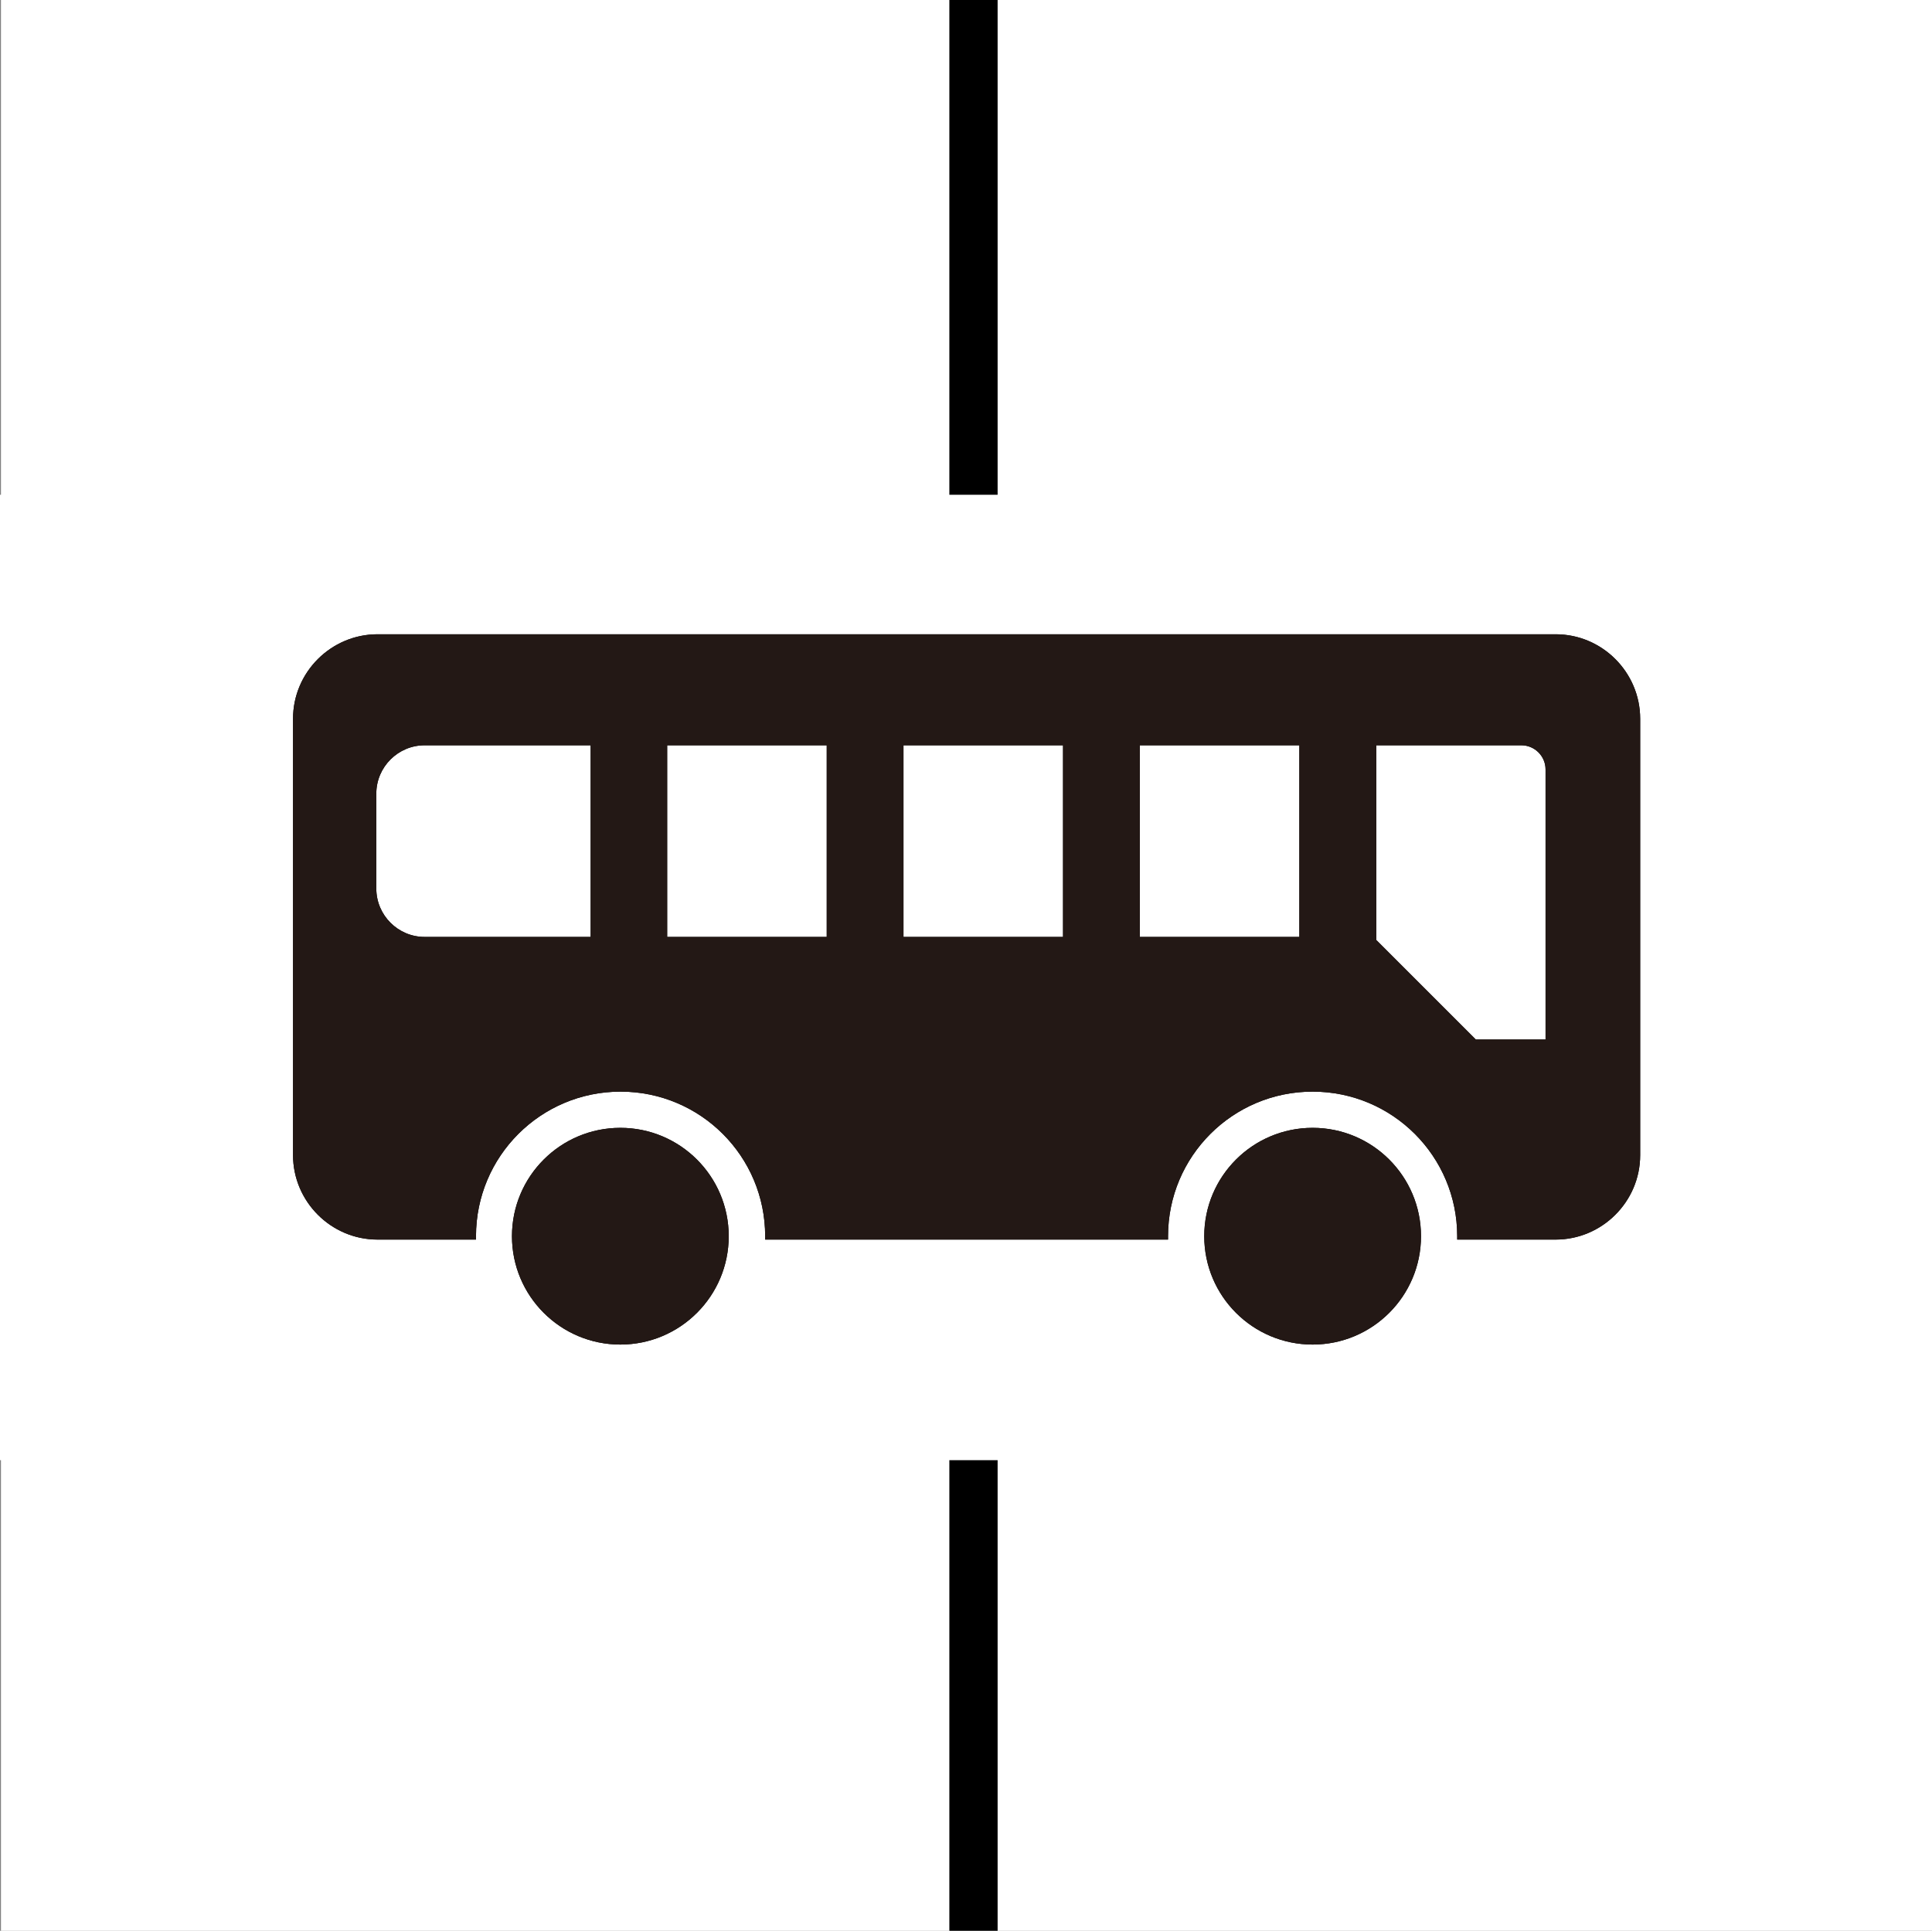
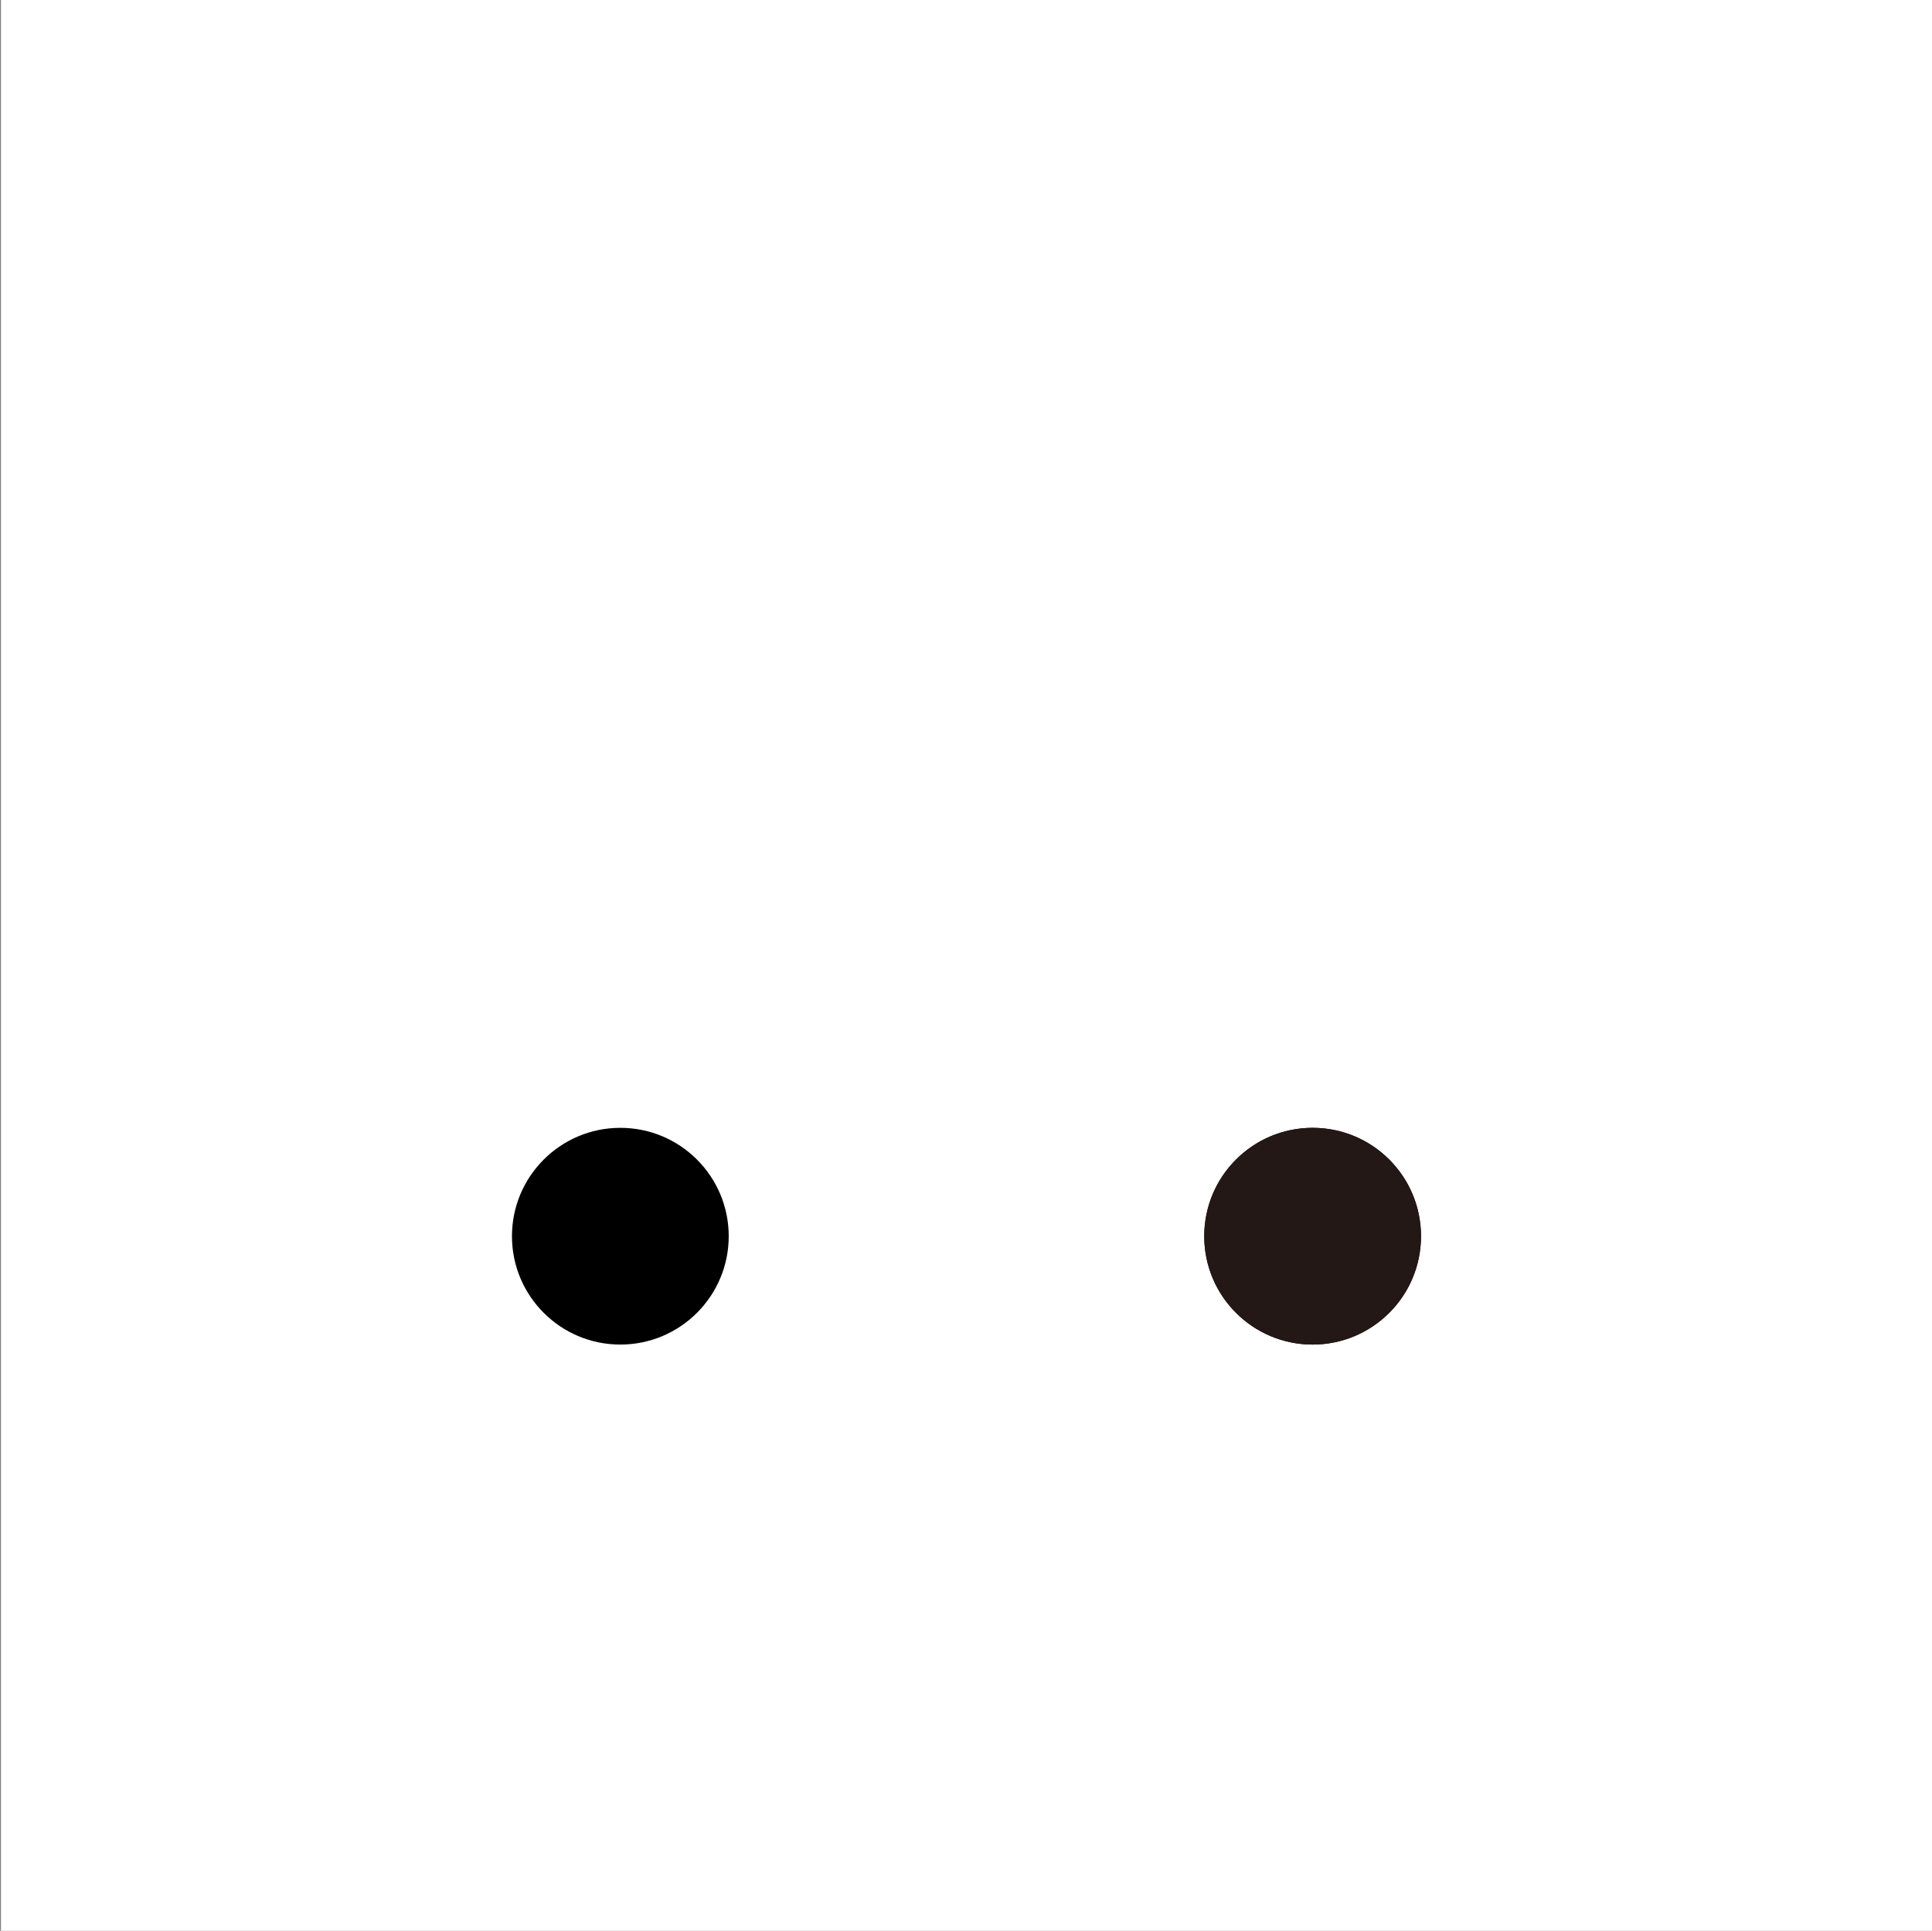
<svg xmlns="http://www.w3.org/2000/svg" id="_レイヤー_2" data-name="レイヤー 2" viewBox="0 0 80.04 80">
  <rect x="0" y="0" width="80.04" height="80" fill="#808080" stroke="none" />
  <defs>
    <style>
      .cls-1 {
        fill: #231815;
      }

      .cls-1, .cls-2, .cls-3 {
        stroke-width: 0px;
      }

      .cls-3 {
        fill: #fff;
      }
    </style>
  </defs>
  <g id="_レイヤー_1-2" data-name="レイヤー 1">
    <rect class="cls-3" x=".04" width="80" height="80" />
-     <rect class="cls-2" x="39.33" y="0" width="2" height="80" />
-     <rect class="cls-3" y="20.5" width="80" height="40" />
    <g>
      <g>
        <circle class="cls-2" cx="54.38" cy="51.22" r="4.49" />
-         <path class="cls-2" d="M12.14,29.78v18.08c0,1.92,1.57,3.5,3.5,3.5h4.08s0-.09,0-.14c0-3.31,2.68-5.99,5.99-5.99s5.99,2.68,5.99,5.99c0,.05,0,.09,0,.14h16.69s0-.09,0-.14c0-3.31,2.68-5.99,5.99-5.99s5.99,2.68,5.99,5.99c0,.05,0,.09,0,.14h4.08c1.92,0,3.5-1.57,3.5-3.5v-18.08c0-1.92-1.57-3.5-3.5-3.5H15.64c-1.92,0-3.5,1.57-3.5,3.5ZM57.01,30.88h6.02c.55,0,1,.45,1,1v11.19s-2.89,0-2.89,0l-4.12-4.12v-8.06ZM47.22,30.88h6.61v7.94h-6.61v-7.94ZM37.43,30.88h6.61v7.94h-6.61v-7.94ZM27.64,30.88h6.61v7.94h-6.61v-7.94ZM15.59,32.88c0-1.1.9-2,2-2h6.88v7.94h-6.88c-1.1,0-2-.9-2-2v-3.95Z" />
        <circle class="cls-2" cx="25.7" cy="51.22" r="4.49" />
      </g>
      <g>
        <circle class="cls-1" cx="54.38" cy="51.22" r="4.49" />
-         <path class="cls-1" d="M12.14,29.78v18.08c0,1.92,1.57,3.5,3.5,3.5h4.08s0-.09,0-.14c0-3.31,2.68-5.99,5.99-5.99s5.99,2.68,5.99,5.99c0,.05,0,.09,0,.14h16.69s0-.09,0-.14c0-3.31,2.68-5.99,5.99-5.99s5.99,2.68,5.99,5.99c0,.05,0,.09,0,.14h4.08c1.92,0,3.5-1.57,3.5-3.5v-18.08c0-1.92-1.57-3.5-3.5-3.5H15.64c-1.92,0-3.5,1.57-3.5,3.5ZM57.01,30.88h6.02c.55,0,1,.45,1,1v11.19s-2.89,0-2.89,0l-4.12-4.12v-8.06ZM47.22,30.88h6.61v7.94h-6.61v-7.94ZM37.43,30.88h6.61v7.94h-6.61v-7.94ZM27.64,30.88h6.61v7.94h-6.61v-7.94ZM15.59,32.88c0-1.1.9-2,2-2h6.88v7.94h-6.88c-1.1,0-2-.9-2-2v-3.95Z" />
-         <circle class="cls-1" cx="25.7" cy="51.22" r="4.49" />
      </g>
    </g>
  </g>
</svg>